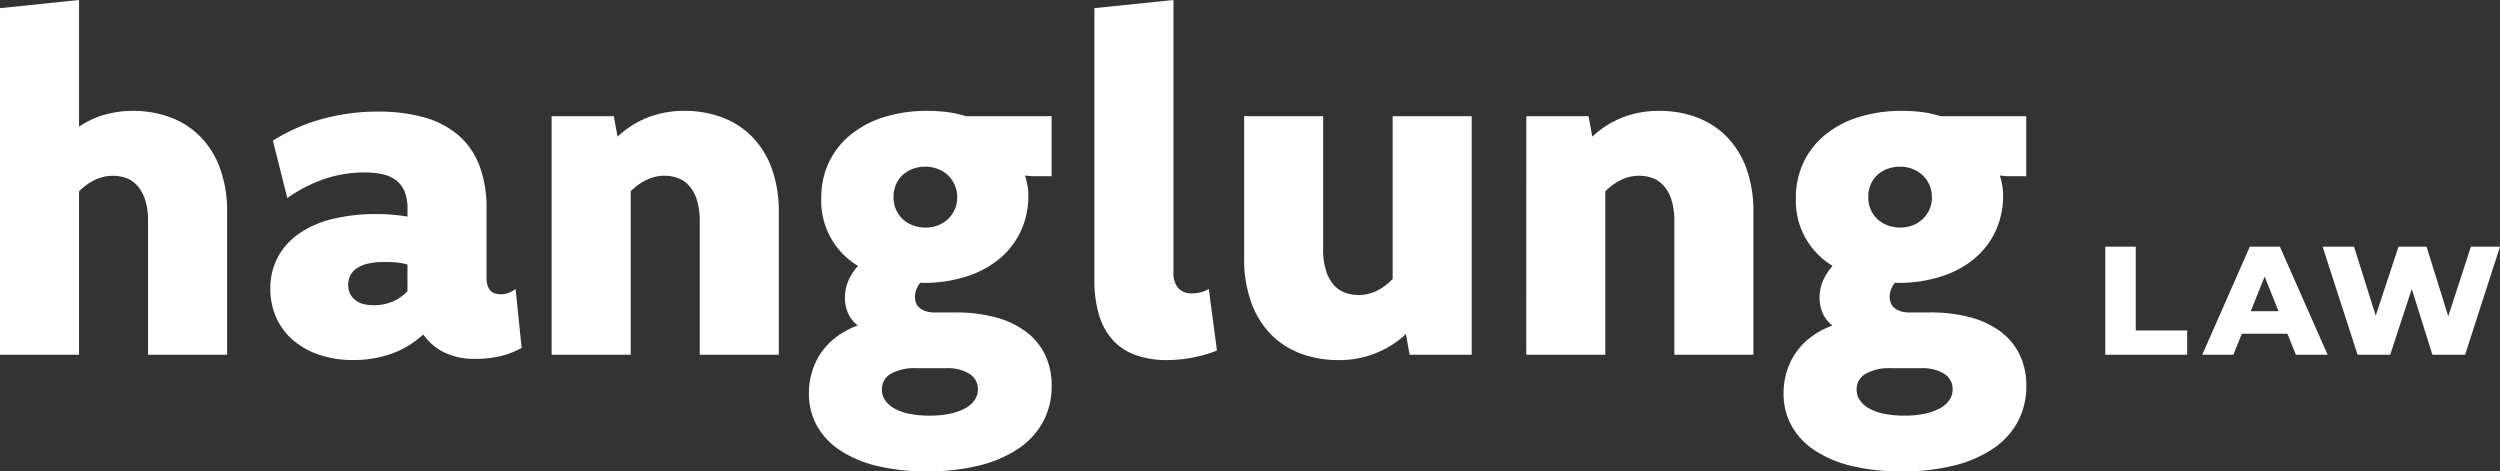
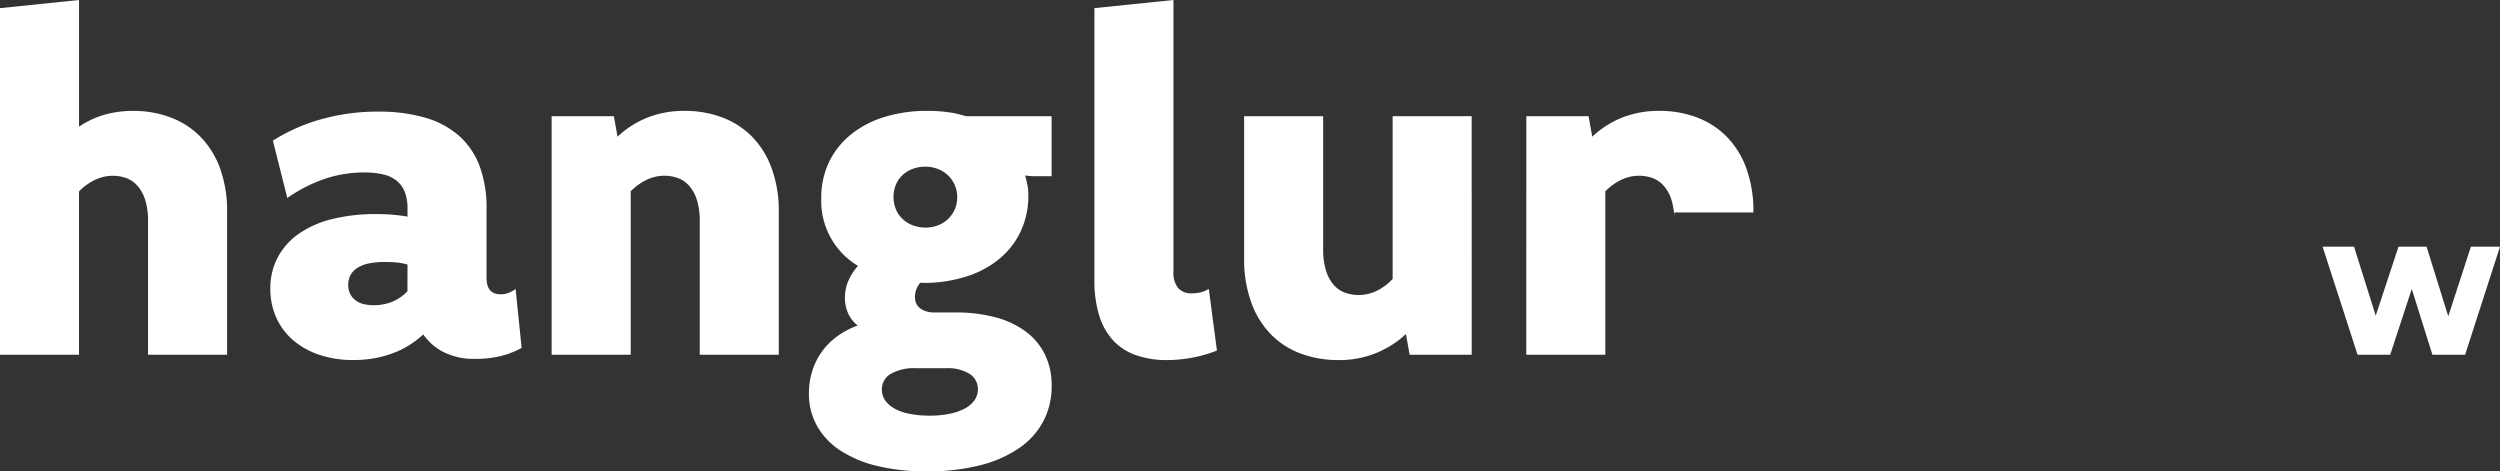
<svg xmlns="http://www.w3.org/2000/svg" width="203.371" height="38.35" viewBox="0 0 203.371 38.35">
  <rect x="0" y="0" width="203.371" height="38.35" fill="#333333" stroke="none" />
  <defs>
    <clipPath id="a">
      <rect width="203.371" height="38.35" fill="#fff" />
    </clipPath>
  </defs>
  <g clip-path="url(#a)">
    <path d="M0,.663,6.43,0V10.307A7.154,7.154,0,0,1,8.44,9.351a8.388,8.388,0,0,1,2.407-.33,8.542,8.542,0,0,1,2.973.511,6.729,6.729,0,0,1,2.426,1.532,7.122,7.122,0,0,1,1.633,2.572,10.176,10.176,0,0,1,.595,3.649V28.857h-6.43V18.021a5.666,5.666,0,0,0-.236-1.768,3.164,3.164,0,0,0-.64-1.153,2.229,2.229,0,0,0-.924-.624A3.24,3.24,0,0,0,9.181,14.3a3.349,3.349,0,0,0-1.452.331,4.663,4.663,0,0,0-1.3.935V28.857H0Z" transform="translate(0 0)" fill="#fff" />
    <path d="M48.184,27.725a4.664,4.664,0,0,0-.918-.17q-.463-.037-.936-.038a6.171,6.171,0,0,0-1.314.123,2.7,2.7,0,0,0-.926.369,1.606,1.606,0,0,0-.549.586A1.773,1.773,0,0,0,43.5,30.07a1.518,1.518,0,0,0,.416.53,1.717,1.717,0,0,0,.662.331,3.3,3.3,0,0,0,.86.1,3.8,3.8,0,0,0,1.579-.312,3.573,3.573,0,0,0,1.163-.823ZM37.235,17.646A14.746,14.746,0,0,1,41.187,15.9a16.913,16.913,0,0,1,4.614-.615,13.476,13.476,0,0,1,3.782.482,7.214,7.214,0,0,1,2.761,1.456,6.163,6.163,0,0,1,1.693,2.458,9.672,9.672,0,0,1,.577,3.507V28.8q0,1.344,1.134,1.343a1.784,1.784,0,0,0,.662-.113,2.611,2.611,0,0,0,.567-.322l.492,4.8a7.092,7.092,0,0,1-1.7.662,8.429,8.429,0,0,1-2.043.227,5.5,5.5,0,0,1-2.638-.567,4.41,4.41,0,0,1-1.617-1.418,8.777,8.777,0,0,1-1.011.785,6.872,6.872,0,0,1-1.286.671,8.96,8.96,0,0,1-1.551.454,9.212,9.212,0,0,1-1.825.17,8.518,8.518,0,0,1-2.846-.444,6.309,6.309,0,0,1-2.128-1.218A5.23,5.23,0,0,1,37.49,32a5.673,5.673,0,0,1-.463-2.3,5.375,5.375,0,0,1,.6-2.558,5.5,5.5,0,0,1,1.711-1.916,8.069,8.069,0,0,1,2.714-1.2,14.674,14.674,0,0,1,3.6-.406q.738,0,1.362.056t1.172.151v-.665a3.629,3.629,0,0,0-.218-1.33,2.234,2.234,0,0,0-.652-.913,2.689,2.689,0,0,0-1.1-.523,6.418,6.418,0,0,0-1.513-.162,10.022,10.022,0,0,0-3.328.548,12.1,12.1,0,0,0-2.969,1.532Z" transform="translate(-15.035 -6.205)" fill="#fff" />
    <path d="M75.55,15.622h5.064l.3,1.664a7.693,7.693,0,0,1,2.4-1.541,8.053,8.053,0,0,1,3.079-.558,8.546,8.546,0,0,1,2.974.51A6.744,6.744,0,0,1,91.8,17.229,7.133,7.133,0,0,1,93.43,19.8a10.17,10.17,0,0,1,.6,3.65V35.023H87.6V24.188a5.667,5.667,0,0,0-.235-1.768,3.16,3.16,0,0,0-.641-1.153,2.229,2.229,0,0,0-.924-.624,3.226,3.226,0,0,0-1.064-.18,3.341,3.341,0,0,0-1.452.331,4.66,4.66,0,0,0-1.3.935V35.023H75.55Z" transform="translate(-30.677 -6.167)" fill="#fff" />
    <path d="M120.249,19.725a2.878,2.878,0,0,0-.983.17,2.482,2.482,0,0,0-.823.482,2.26,2.26,0,0,0-.558.776,2.482,2.482,0,0,0-.208,1.031,2.531,2.531,0,0,0,.208,1.05,2.3,2.3,0,0,0,.567.785,2.5,2.5,0,0,0,.832.491,2.926,2.926,0,0,0,1,.17,2.792,2.792,0,0,0,.974-.17,2.421,2.421,0,0,0,.813-.491,2.521,2.521,0,0,0,.567-.776,2.333,2.333,0,0,0,.217-1.021,2.46,2.46,0,0,0-.217-1.04,2.4,2.4,0,0,0-.577-.794,2.538,2.538,0,0,0-.823-.492,2.859,2.859,0,0,0-.993-.17m-.737,16.395a3.838,3.838,0,0,0-2.061.459,1.442,1.442,0,0,0-.719,1.283,1.5,1.5,0,0,0,.265.871,2.265,2.265,0,0,0,.757.665,4.137,4.137,0,0,0,1.219.43,8.216,8.216,0,0,0,1.655.15,7.811,7.811,0,0,0,1.655-.159,4.484,4.484,0,0,0,1.229-.44,2.2,2.2,0,0,0,.766-.674,1.512,1.512,0,0,0,.264-.861,1.446,1.446,0,0,0-.681-1.265,3.353,3.353,0,0,0-1.891-.459Zm9.606-15.62a3.332,3.332,0,0,1-.378-.019l-.359-.038c.075.252.138.511.189.776a4.438,4.438,0,0,1,.075.832,6.772,6.772,0,0,1-.624,2.94,6.459,6.459,0,0,1-1.731,2.231,7.964,7.964,0,0,1-2.628,1.418,11.334,11.334,0,0,1-3.319.539H120.1a1.76,1.76,0,0,1-.246-.019,1.883,1.883,0,0,0-.322.539,1.745,1.745,0,0,0-.113.634,1.263,1.263,0,0,0,.094.491,1,1,0,0,0,.3.4,1.515,1.515,0,0,0,.5.265,2.186,2.186,0,0,0,.671.094h1.721a12.43,12.43,0,0,1,3.28.4,7.183,7.183,0,0,1,2.458,1.163A5.134,5.134,0,0,1,130,35.023a5.743,5.743,0,0,1,.539,2.534,6.084,6.084,0,0,1-.69,2.9,6.191,6.191,0,0,1-2,2.193,9.922,9.922,0,0,1-3.186,1.38,17.317,17.317,0,0,1-4.284.482,16.937,16.937,0,0,1-4.009-.435,9.5,9.5,0,0,1-3.016-1.257,5.806,5.806,0,0,1-1.9-2,5.342,5.342,0,0,1-.662-2.656,5.965,5.965,0,0,1,.274-1.824,5.484,5.484,0,0,1,2.033-2.817,6.758,6.758,0,0,1,1.664-.879,2.59,2.59,0,0,1-.775-.975,3.076,3.076,0,0,1-.265-1.3A3.437,3.437,0,0,1,114,29.011a4.39,4.39,0,0,1,.785-1.212,6.149,6.149,0,0,1-2.988-5.484,6.668,6.668,0,0,1,.662-3.026,6.546,6.546,0,0,1,1.824-2.24,8.153,8.153,0,0,1,2.733-1.39,11.677,11.677,0,0,1,3.385-.473,12.577,12.577,0,0,1,1.655.1,8.853,8.853,0,0,1,1.5.331h6.978V20.5Z" transform="translate(-44.988 -6.167)" fill="#fff" />
    <path d="M156.324,22.125a1.9,1.9,0,0,0,.388,1.314,1.42,1.42,0,0,0,1.106.425,2.835,2.835,0,0,0,.757-.094,2.506,2.506,0,0,0,.624-.265l.662,5.011a10.615,10.615,0,0,1-1.958.567,10.9,10.9,0,0,1-2.09.208,7.5,7.5,0,0,1-2.543-.4,4.607,4.607,0,0,1-1.853-1.2,5.262,5.262,0,0,1-1.134-2.023,9.491,9.491,0,0,1-.388-2.865V.662L156.324,0Z" transform="translate(-60.865)" fill="#fff" />
    <path d="M188.91,35.32h-5.049l-.3-1.683a7.888,7.888,0,0,1-5.5,2.118,8.71,8.71,0,0,1-3.007-.51,6.639,6.639,0,0,1-2.429-1.532,7.17,7.17,0,0,1-1.627-2.591,10.263,10.263,0,0,1-.6-3.65V15.919h6.429v10.8a5.76,5.76,0,0,0,.236,1.778,3.151,3.151,0,0,0,.643,1.163,2.229,2.229,0,0,0,.927.624,3.346,3.346,0,0,0,2.533-.151,4.63,4.63,0,0,0,1.314-.974V15.919h6.429Z" transform="translate(-69.19 -6.464)" fill="#fff" />
-     <path d="M209.049,15.622h5.063l.3,1.664a7.7,7.7,0,0,1,2.4-1.541,8.05,8.05,0,0,1,3.078-.558,8.551,8.551,0,0,1,2.974.51,6.742,6.742,0,0,1,2.427,1.532,7.126,7.126,0,0,1,1.634,2.572,10.182,10.182,0,0,1,.595,3.65V35.023h-6.43V24.188a5.665,5.665,0,0,0-.236-1.768,3.159,3.159,0,0,0-.64-1.153,2.229,2.229,0,0,0-.924-.624,3.225,3.225,0,0,0-1.064-.18,3.341,3.341,0,0,0-1.452.331,4.65,4.65,0,0,0-1.3.935V35.023h-6.43Z" transform="translate(-84.884 -6.167)" fill="#fff" />
-     <path d="M253.747,19.725a2.878,2.878,0,0,0-.983.17,2.482,2.482,0,0,0-.823.482,2.26,2.26,0,0,0-.558.776,2.483,2.483,0,0,0-.208,1.031,2.532,2.532,0,0,0,.208,1.05,2.3,2.3,0,0,0,.567.785,2.5,2.5,0,0,0,.832.491,2.926,2.926,0,0,0,1,.17,2.792,2.792,0,0,0,.974-.17,2.421,2.421,0,0,0,.813-.491,2.531,2.531,0,0,0,.567-.776,2.332,2.332,0,0,0,.217-1.021,2.46,2.46,0,0,0-.217-1.04,2.4,2.4,0,0,0-.577-.794,2.538,2.538,0,0,0-.823-.492,2.859,2.859,0,0,0-.993-.17M253.01,36.12a3.838,3.838,0,0,0-2.061.459,1.442,1.442,0,0,0-.719,1.283,1.5,1.5,0,0,0,.265.871,2.265,2.265,0,0,0,.757.665,4.137,4.137,0,0,0,1.219.43,8.216,8.216,0,0,0,1.655.15,7.81,7.81,0,0,0,1.655-.159,4.473,4.473,0,0,0,1.229-.44,2.2,2.2,0,0,0,.766-.674,1.512,1.512,0,0,0,.264-.861,1.446,1.446,0,0,0-.681-1.265,3.353,3.353,0,0,0-1.891-.459Zm9.606-15.62a3.332,3.332,0,0,1-.378-.019l-.359-.038a7.823,7.823,0,0,1,.189.776,4.439,4.439,0,0,1,.075.832,6.771,6.771,0,0,1-.624,2.94,6.458,6.458,0,0,1-1.731,2.231,7.964,7.964,0,0,1-2.628,1.418,11.334,11.334,0,0,1-3.319.539H253.6a1.774,1.774,0,0,1-.246-.019,1.879,1.879,0,0,0-.321.539,1.733,1.733,0,0,0-.113.634,1.253,1.253,0,0,0,.094.491,1,1,0,0,0,.3.4,1.515,1.515,0,0,0,.5.265,2.186,2.186,0,0,0,.671.094h1.721a12.43,12.43,0,0,1,3.28.4,7.183,7.183,0,0,1,2.458,1.163,5.134,5.134,0,0,1,1.55,1.882,5.743,5.743,0,0,1,.539,2.534,6.083,6.083,0,0,1-.69,2.9,6.19,6.19,0,0,1-2,2.193,9.922,9.922,0,0,1-3.186,1.38,17.317,17.317,0,0,1-4.284.482,16.937,16.937,0,0,1-4.009-.435,9.5,9.5,0,0,1-3.016-1.257,5.806,5.806,0,0,1-1.9-2,5.342,5.342,0,0,1-.662-2.656,5.965,5.965,0,0,1,.274-1.824,5.485,5.485,0,0,1,2.033-2.817,6.759,6.759,0,0,1,1.664-.879,2.59,2.59,0,0,1-.775-.975,3.075,3.075,0,0,1-.265-1.3,3.437,3.437,0,0,1,.274-1.363,4.389,4.389,0,0,1,.785-1.212,6.149,6.149,0,0,1-2.988-5.484,6.668,6.668,0,0,1,.662-3.026,6.546,6.546,0,0,1,1.824-2.24,8.153,8.153,0,0,1,2.733-1.39,11.677,11.677,0,0,1,3.385-.473,12.578,12.578,0,0,1,1.655.1,8.84,8.84,0,0,1,1.5.331h6.978V20.5Z" transform="translate(-99.195 -6.167)" fill="#fff" />
-     <path d="M288.343,33.782h2.48V40.6h4.184v1.972h-6.665Z" transform="translate(-117.082 -13.717)" fill="#fff" />
-     <path d="M307.826,39.032,306.7,36.218l-1.127,2.814Zm.726,1.834h-3.708l-.689,1.708h-2.531l3.871-8.792h2.444l3.883,8.792h-2.581Z" transform="translate(-122.475 -13.717)" fill="#fff" />
+     <path d="M209.049,15.622h5.063l.3,1.664a7.7,7.7,0,0,1,2.4-1.541,8.05,8.05,0,0,1,3.078-.558,8.551,8.551,0,0,1,2.974.51,6.742,6.742,0,0,1,2.427,1.532,7.126,7.126,0,0,1,1.634,2.572,10.182,10.182,0,0,1,.595,3.65h-6.43V24.188a5.665,5.665,0,0,0-.236-1.768,3.159,3.159,0,0,0-.64-1.153,2.229,2.229,0,0,0-.924-.624,3.225,3.225,0,0,0-1.064-.18,3.341,3.341,0,0,0-1.452.331,4.65,4.65,0,0,0-1.3.935V35.023h-6.43Z" transform="translate(-84.884 -6.167)" fill="#fff" />
    <path d="M332.539,33.782,329.7,42.574H327.04l-1.678-5.35-1.754,5.35h-2.656l-2.844-8.792h2.556l1.766,5.614,1.854-5.614h2.28l1.766,5.664,1.842-5.664Z" transform="translate(-129.168 -13.717)" fill="#fff" />
  </g>
</svg>